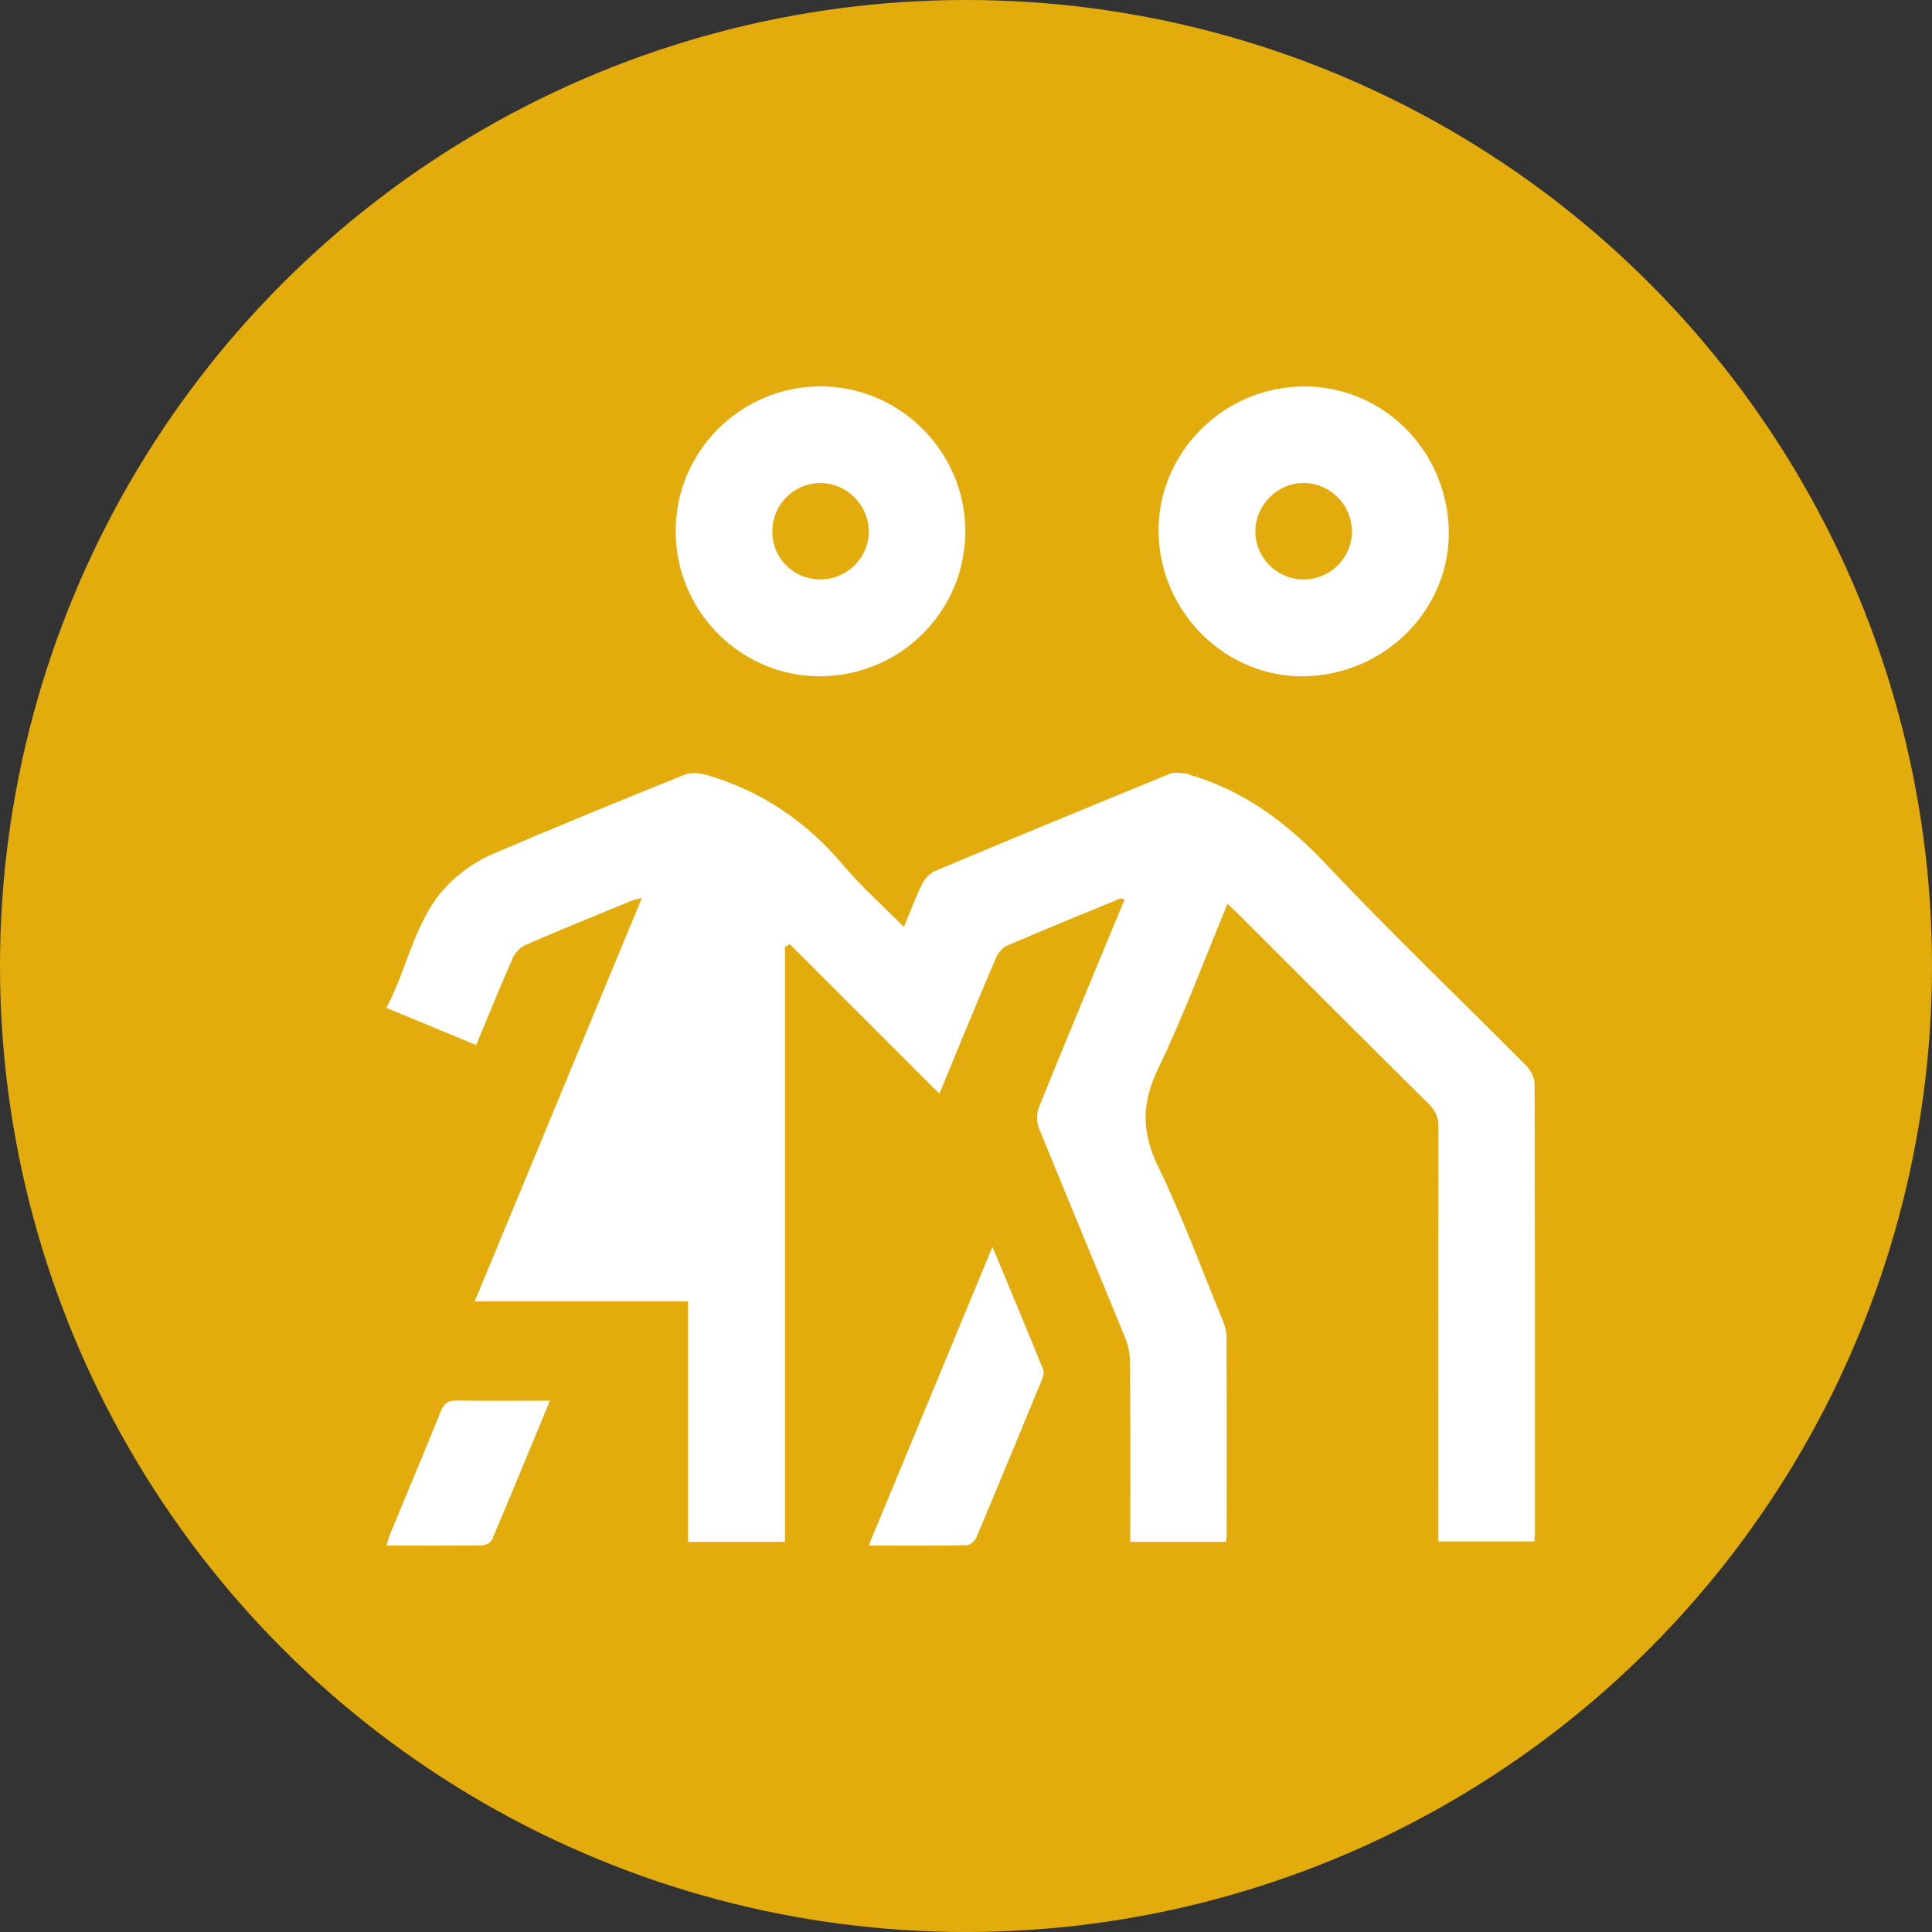
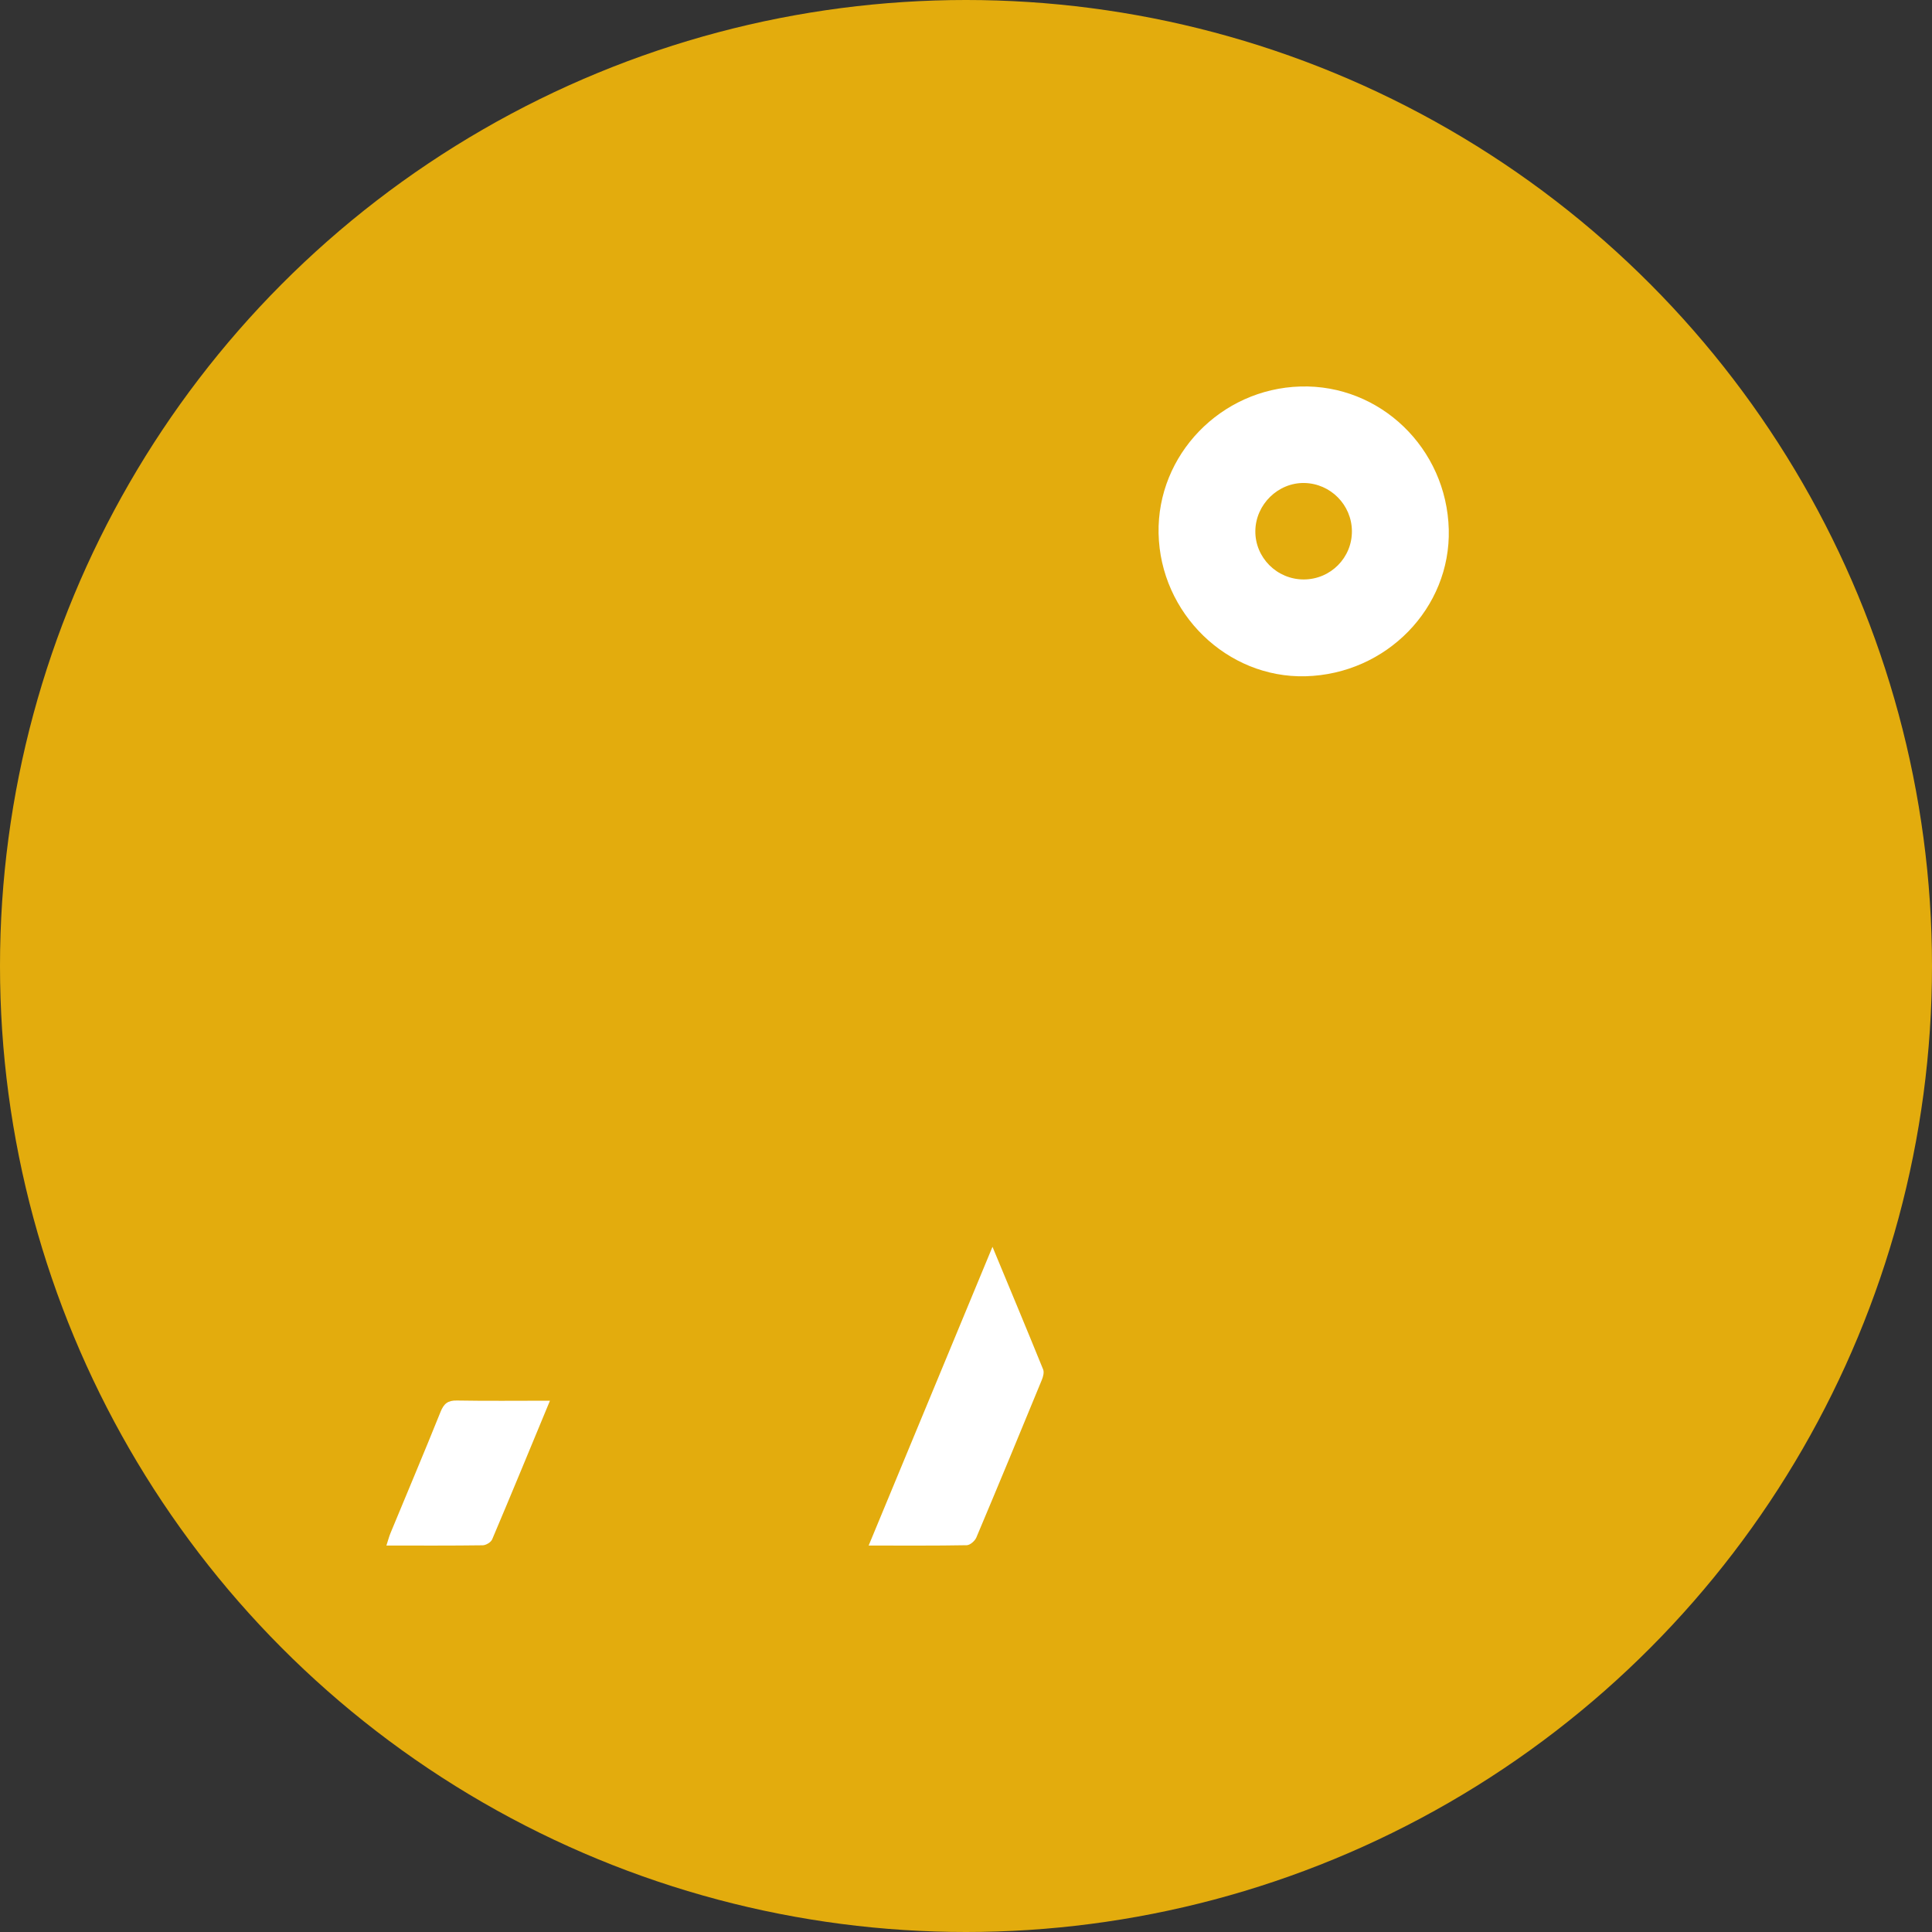
<svg xmlns="http://www.w3.org/2000/svg" width="75" height="75" viewBox="0 0 75 75" fill="none">
  <rect x="0" y="0" width="75" height="75" fill="#333333" stroke="none" />
  <circle cx="37.5" cy="37.5" r="37.5" fill="#E3AC0D" />
-   <path d="M26.711 59.854C26.711 56.744 26.711 53.673 26.711 50.522C23.955 50.522 21.239 50.522 18.428 50.522C20.608 45.261 22.745 40.102 24.918 34.858C24.725 34.91 24.61 34.928 24.505 34.972C23.135 35.535 21.762 36.091 20.403 36.68C20.199 36.768 19.997 36.985 19.905 37.192C19.419 38.292 18.968 39.409 18.485 40.568C17.328 40.09 16.205 39.625 15 39.126C15.901 37.426 16.13 35.433 17.641 34.109C18.074 33.73 18.576 33.388 19.102 33.163C21.574 32.105 24.062 31.086 26.556 30.082C26.807 29.981 27.155 30.003 27.424 30.081C29.552 30.7 31.301 31.884 32.733 33.583C33.433 34.415 34.255 35.143 35.089 35.985C35.35 35.359 35.543 34.83 35.791 34.33C35.894 34.124 36.085 33.901 36.29 33.815C39.325 32.54 42.368 31.283 45.416 30.039C45.609 29.96 45.861 30.023 46.084 30.03C46.136 30.032 46.184 30.076 46.236 30.092C48.344 30.721 49.997 31.974 51.502 33.571C54.012 36.236 56.665 38.765 59.245 41.366C59.417 41.539 59.571 41.824 59.572 42.058C59.59 47.879 59.587 53.7 59.585 59.52C59.585 59.611 59.573 59.702 59.562 59.839C58.344 59.839 57.13 59.839 55.834 59.839C55.834 59.629 55.834 59.417 55.834 59.205C55.834 54.062 55.83 48.919 55.841 43.775C55.842 43.397 55.738 43.13 55.469 42.863C52.998 40.413 50.54 37.95 48.078 35.491C47.95 35.364 47.817 35.243 47.652 35.087C46.751 37.256 45.953 39.423 44.955 41.493C44.313 42.824 44.309 43.952 44.956 45.281C45.892 47.199 46.627 49.215 47.439 51.193C47.528 51.408 47.613 51.645 47.614 51.873C47.626 54.435 47.622 56.998 47.62 59.56C47.62 59.648 47.603 59.736 47.591 59.854C46.369 59.854 45.167 59.854 43.876 59.854C43.876 59.666 43.876 59.474 43.876 59.282C43.876 57.141 43.883 54.999 43.867 52.858C43.865 52.557 43.803 52.238 43.689 51.96C42.576 49.236 41.439 46.523 40.333 43.796C40.237 43.561 40.233 43.221 40.329 42.987C41.419 40.296 42.538 37.615 43.657 34.913C43.582 34.898 43.525 34.866 43.486 34.882C42.014 35.487 40.54 36.086 39.08 36.717C38.895 36.797 38.729 37.025 38.645 37.224C37.903 38.972 37.182 40.729 36.467 42.458C34.526 40.517 32.595 38.586 30.663 36.653C30.6 36.691 30.536 36.729 30.472 36.767C30.472 44.452 30.472 52.136 30.472 59.853C29.196 59.854 27.996 59.854 26.711 59.854Z" fill="white" />
  <path d="M50.684 26.252C47.634 26.335 45.038 23.809 44.976 20.702C44.915 17.657 47.39 15.094 50.479 15.004C53.575 14.912 56.159 17.4 56.241 20.553C56.32 23.605 53.822 26.168 50.684 26.252ZM50.608 22.494C51.65 22.495 52.49 21.651 52.481 20.614C52.472 19.599 51.653 18.771 50.637 18.75C49.616 18.729 48.744 19.582 48.732 20.613C48.721 21.643 49.568 22.494 50.608 22.494Z" fill="white" />
-   <path d="M26.23 20.649C26.215 17.547 28.722 15.016 31.825 15C34.913 14.984 37.462 17.514 37.474 20.605C37.486 23.701 34.977 26.229 31.87 26.253C28.782 26.277 26.244 23.757 26.23 20.649ZM31.869 22.492C32.91 22.48 33.749 21.622 33.725 20.592C33.702 19.584 32.859 18.755 31.852 18.751C30.818 18.747 29.979 19.593 29.982 20.636C29.986 21.686 30.817 22.504 31.869 22.492Z" fill="white" />
  <path d="M38.528 48.401C39.217 50.061 39.863 51.607 40.494 53.161C40.54 53.273 40.494 53.446 40.442 53.571C39.603 55.613 38.759 57.653 37.901 59.687C37.845 59.819 37.658 59.983 37.53 59.985C36.289 60.008 35.049 59.998 33.721 59.998C35.323 56.134 36.899 52.331 38.528 48.401Z" fill="white" />
  <path d="M21.349 54.375C20.579 56.232 19.852 57.999 19.106 59.758C19.059 59.87 18.866 59.986 18.74 59.988C17.517 60.005 16.293 59.998 15 59.998C15.064 59.803 15.102 59.652 15.161 59.51C15.809 57.943 16.47 56.382 17.102 54.808C17.231 54.488 17.386 54.361 17.736 54.368C18.904 54.389 20.071 54.375 21.349 54.375Z" fill="white" />
</svg>